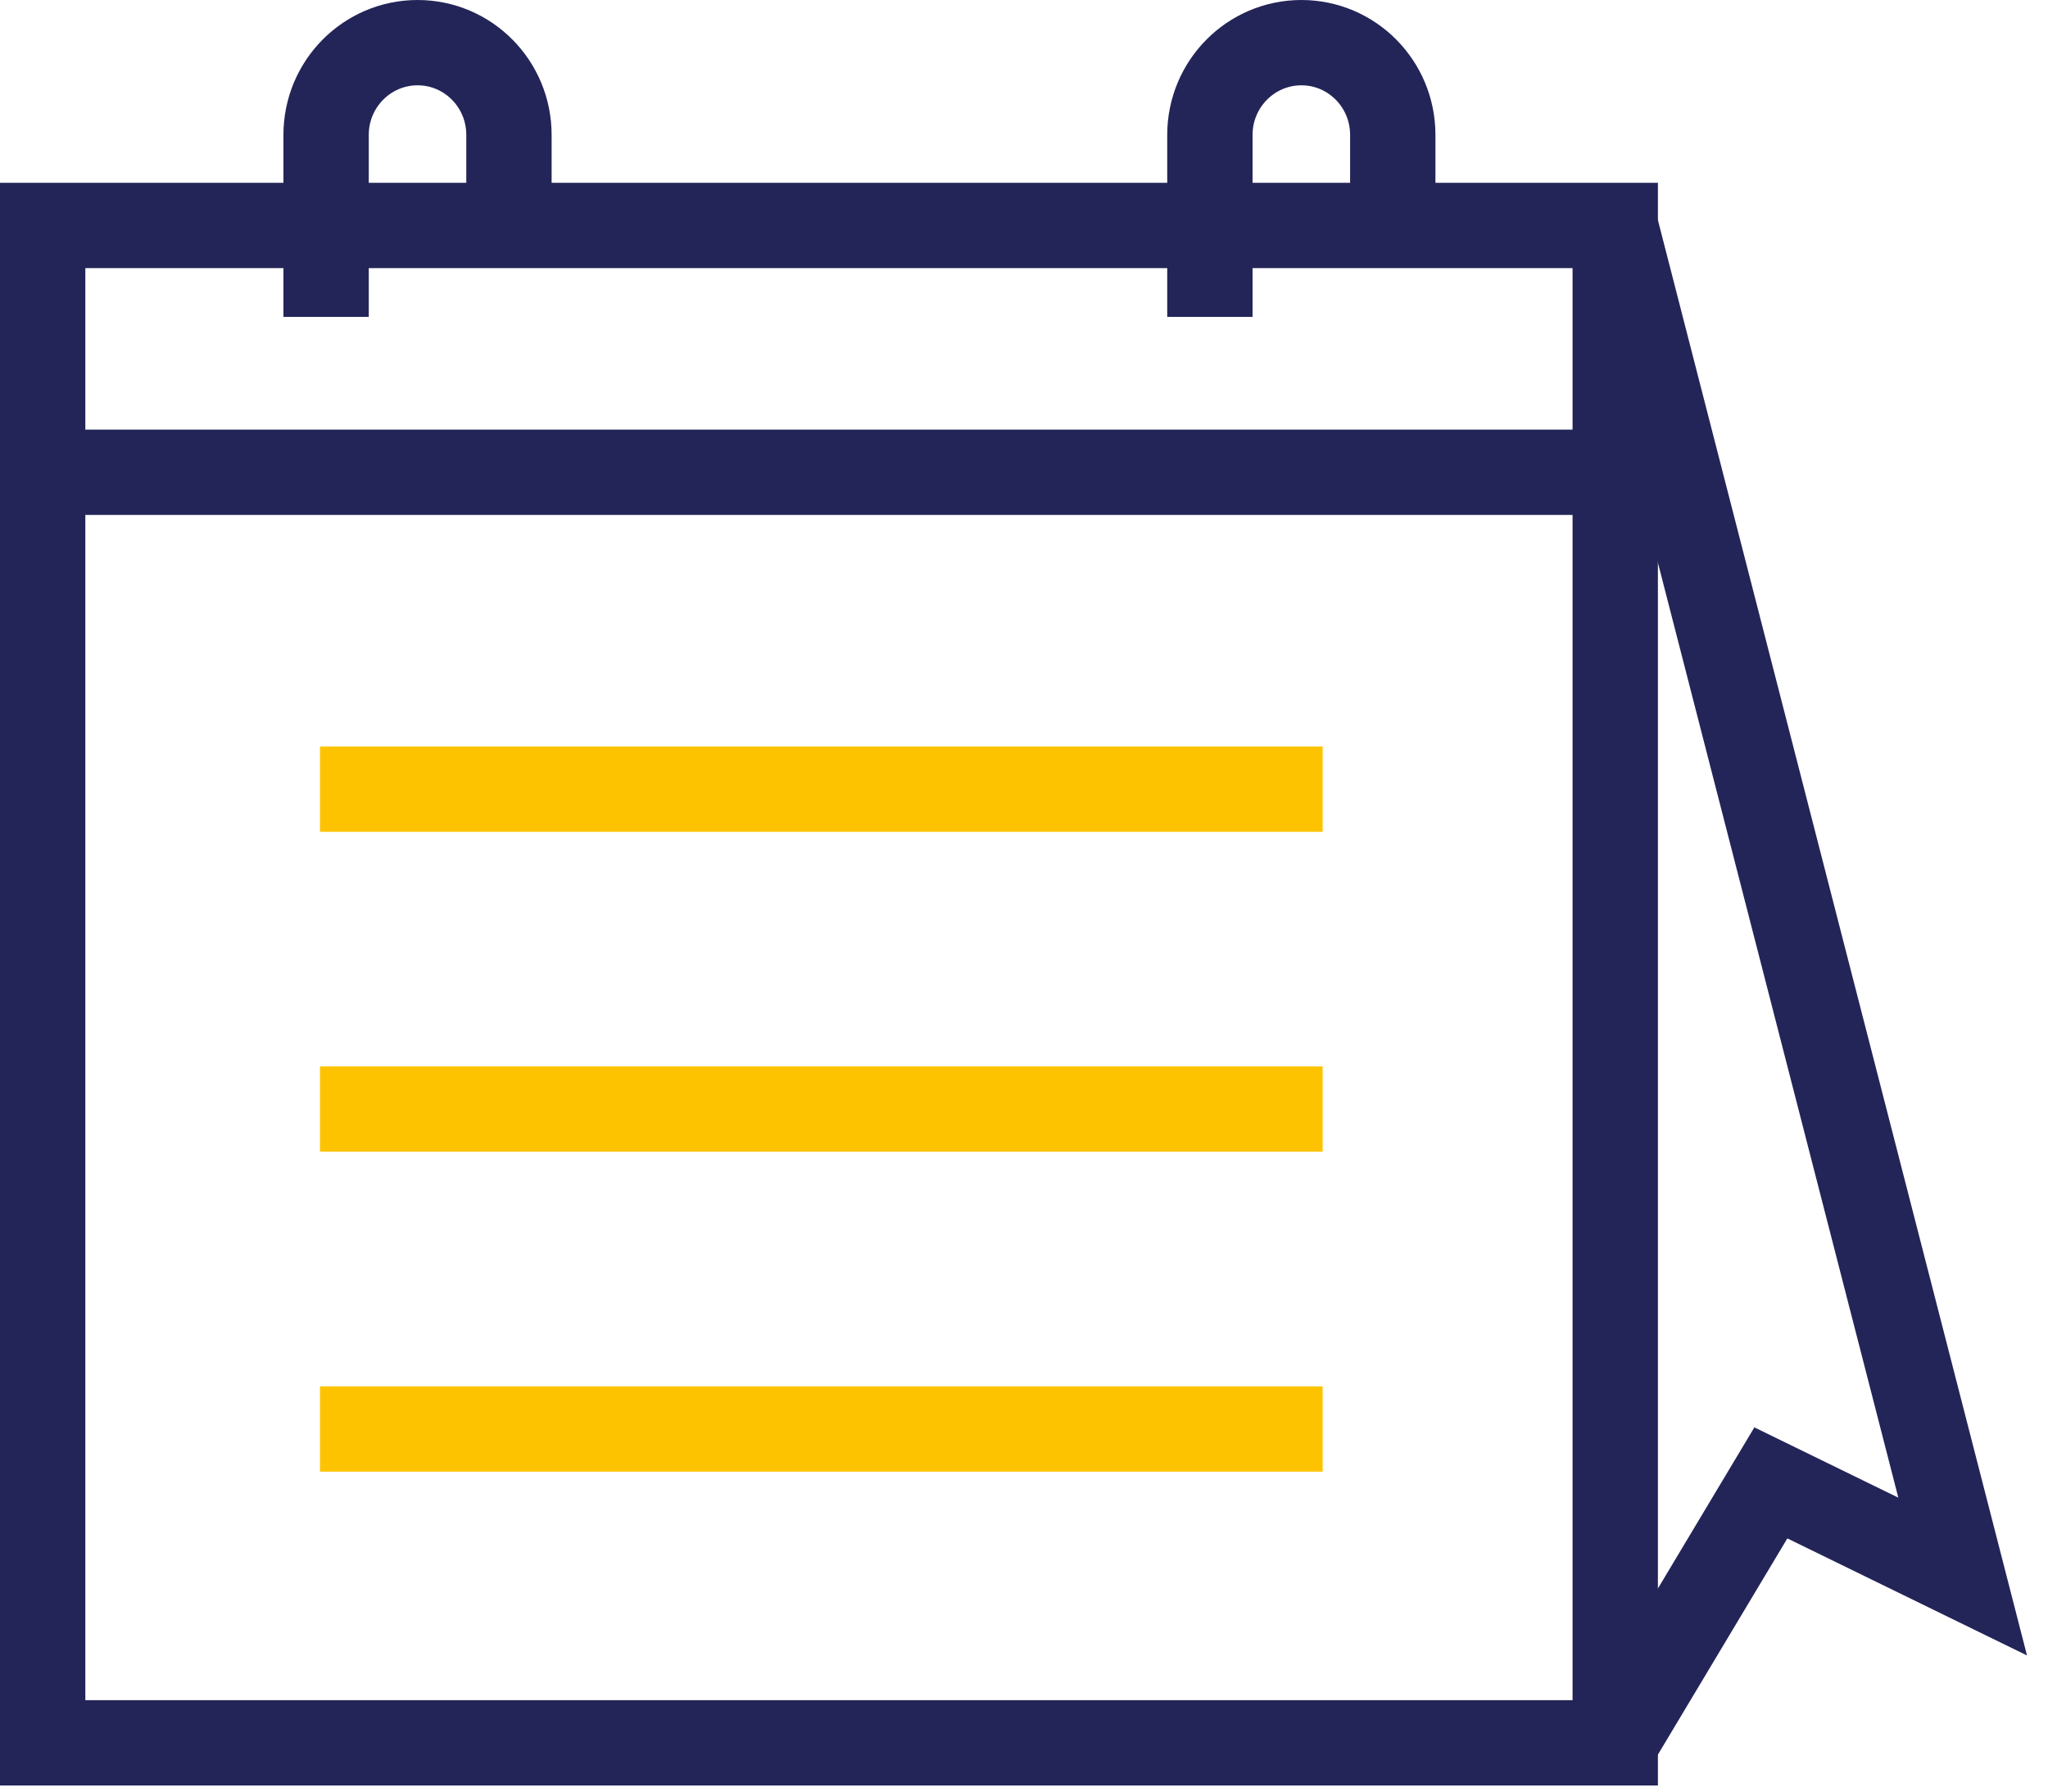
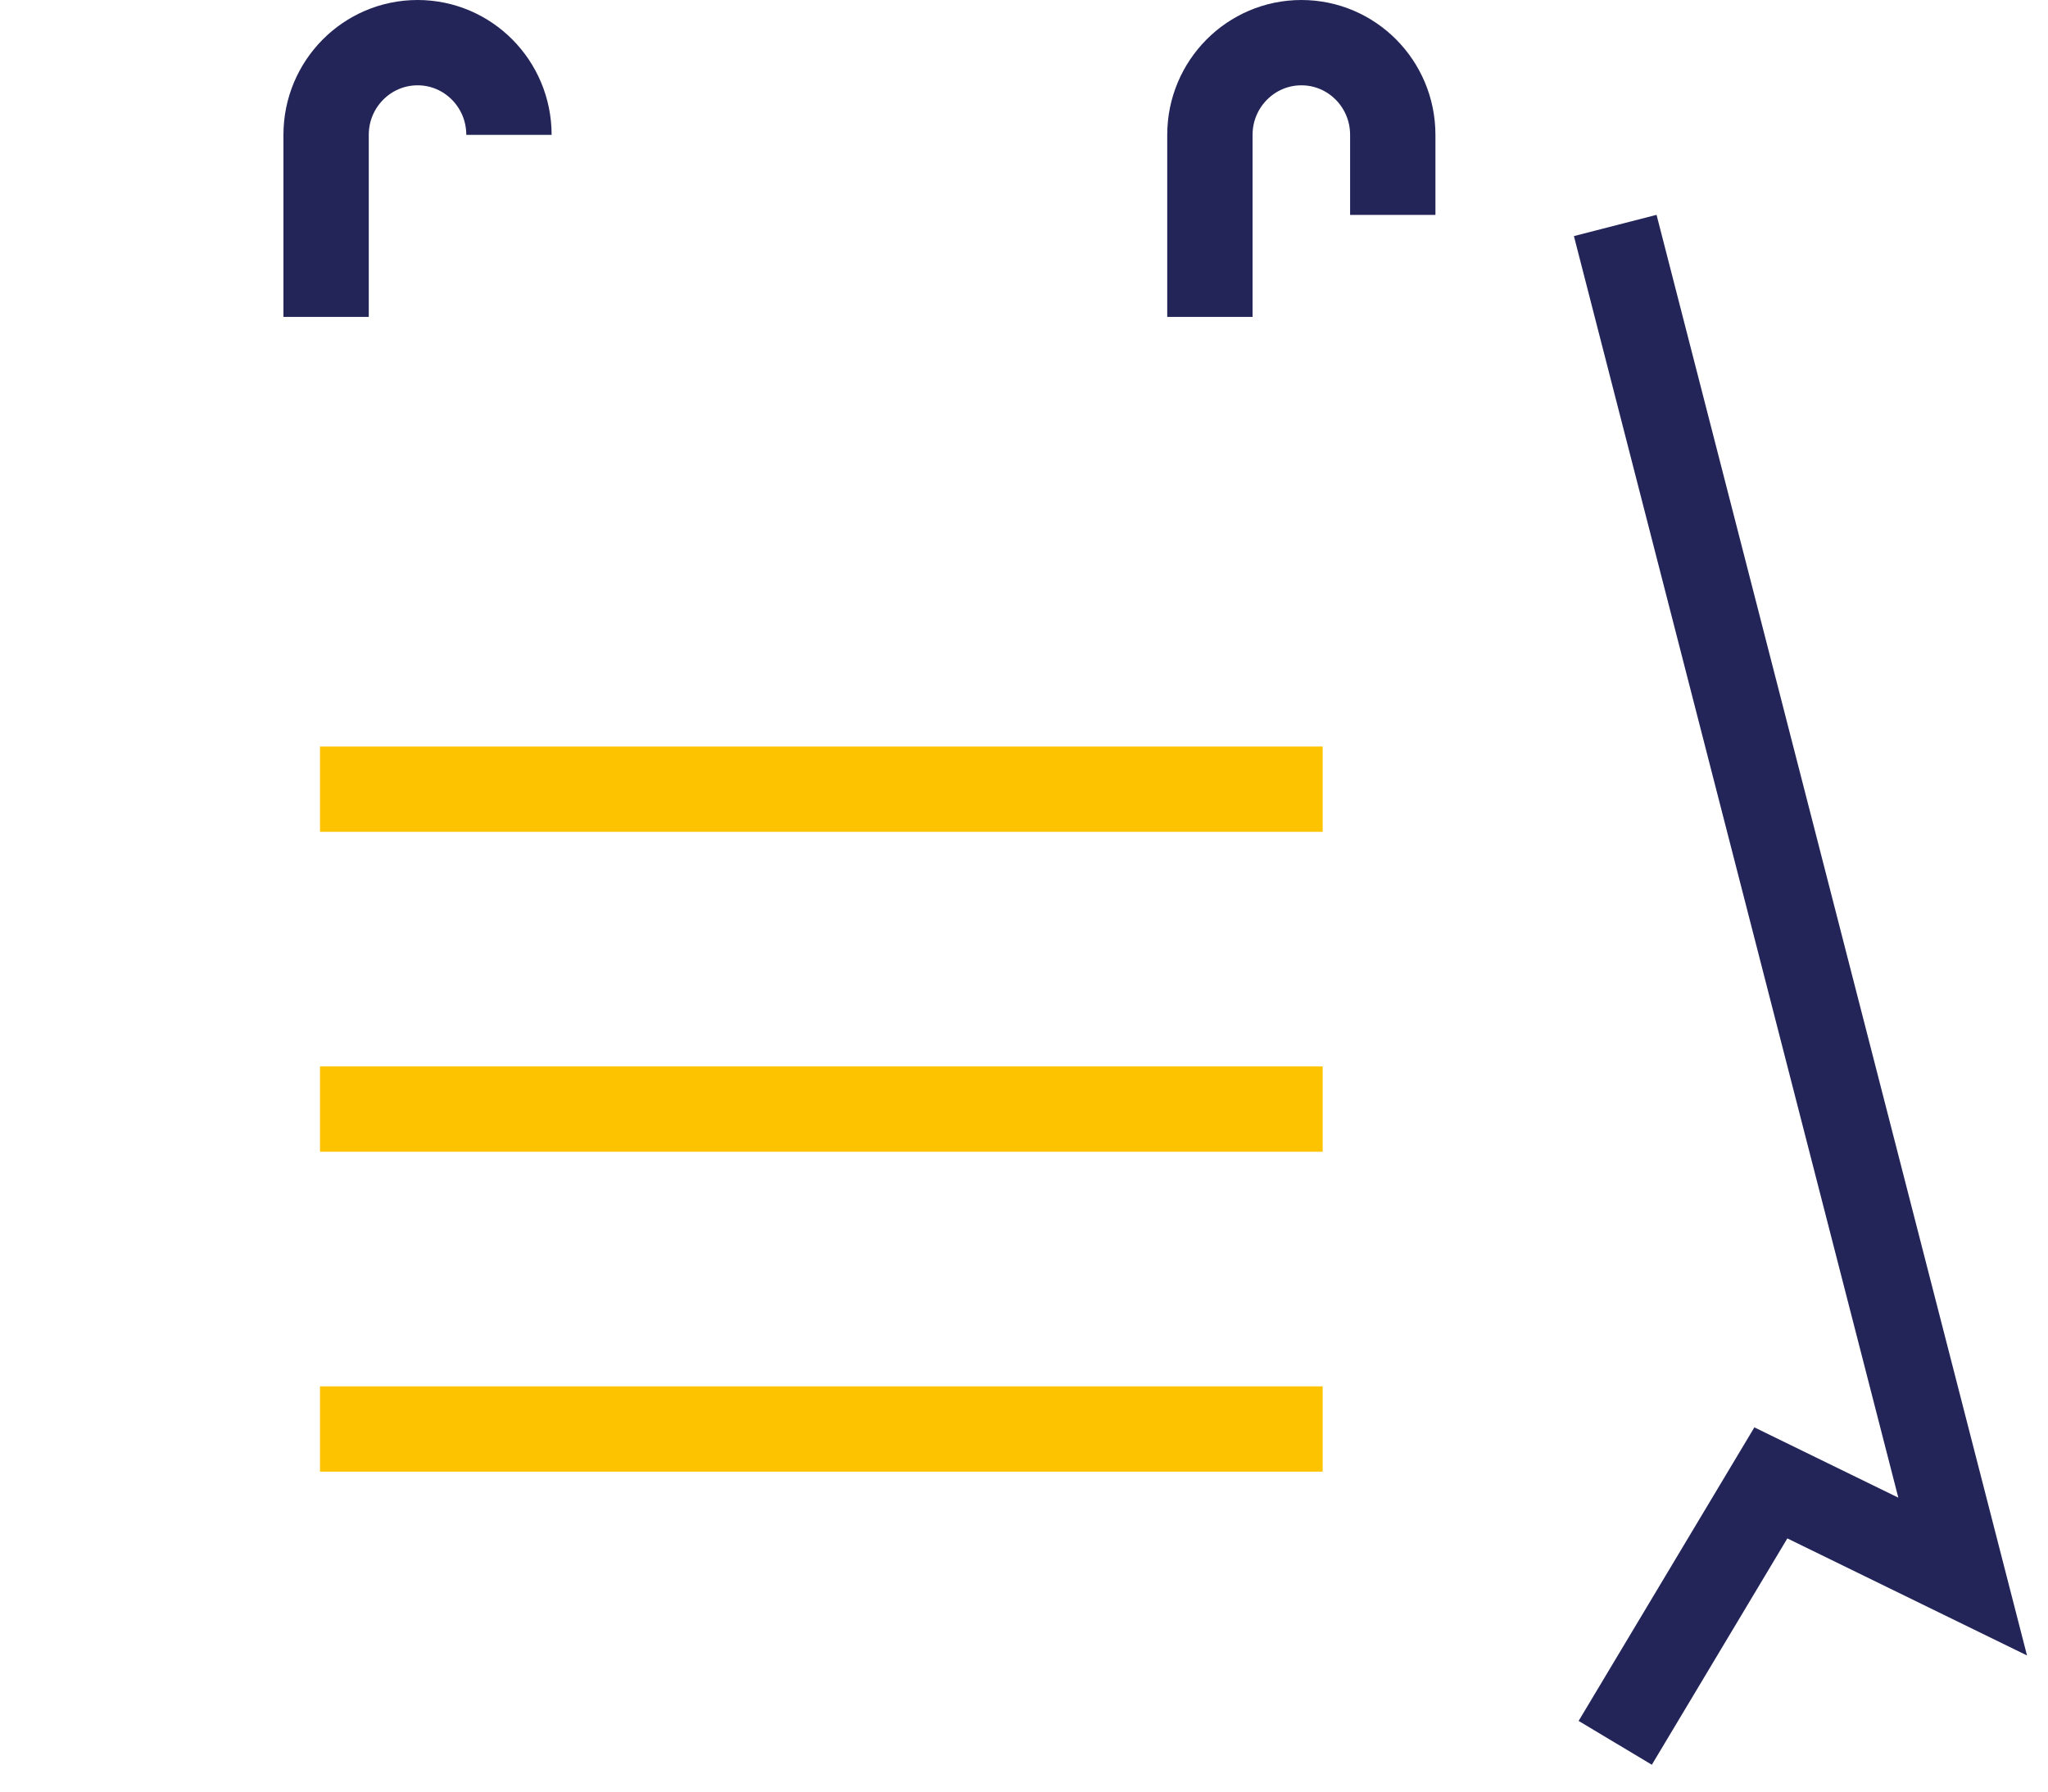
<svg xmlns="http://www.w3.org/2000/svg" width="96px" height="84px" viewBox="0 0 96 84" version="1.1">
  <title>Group 6</title>
  <g id="Design-APP-2025" stroke="none" stroke-width="1" fill="none" fill-rule="evenodd">
    <g id="Novapec-2025---Le-calendrier" transform="translate(-674, -362)" stroke-width="4">
      <g id="Group-6" transform="translate(676, 364)">
        <g id="calendar" stroke="#232558">
-           <polygon id="Stroke-1" points="0 79.714 73.714 79.714 73.714 8.571 0 8.571" />
-           <path d="M13.286,12.857 L13.286,4.323 C13.286,1.935 15.208,0 17.574,0 C19.94,0 21.857,1.935 21.857,4.323 L21.857,8.077" id="Stroke-3" />
+           <path d="M13.286,12.857 L13.286,4.323 C13.286,1.935 15.208,0 17.574,0 C19.94,0 21.857,1.935 21.857,4.323 " id="Stroke-3" />
          <path d="M54.714,12.857 L54.714,4.323 C54.714,1.935 56.637,0 59.003,0 C61.369,0 63.286,1.935 63.286,4.323 L63.286,8.077" id="Stroke-6" />
-           <line x1="0" y1="20.143" x2="73.714" y2="20.143" id="Stroke-7" />
          <polyline id="Stroke-8" points="73.714 8.571 90 71.918 81.009 67.526 73.714 79.714" />
        </g>
        <line x1="15" y1="35" x2="58" y2="35" id="Line-2" stroke="#FDC300" stroke-linecap="square" />
        <line x1="15" y1="50" x2="58" y2="50" id="Line-2-Copy" stroke="#FDC300" stroke-linecap="square" />
        <line x1="15" y1="65" x2="58" y2="65" id="Line-2-Copy-3" stroke="#FDC300" stroke-linecap="square" />
      </g>
    </g>
  </g>
</svg>